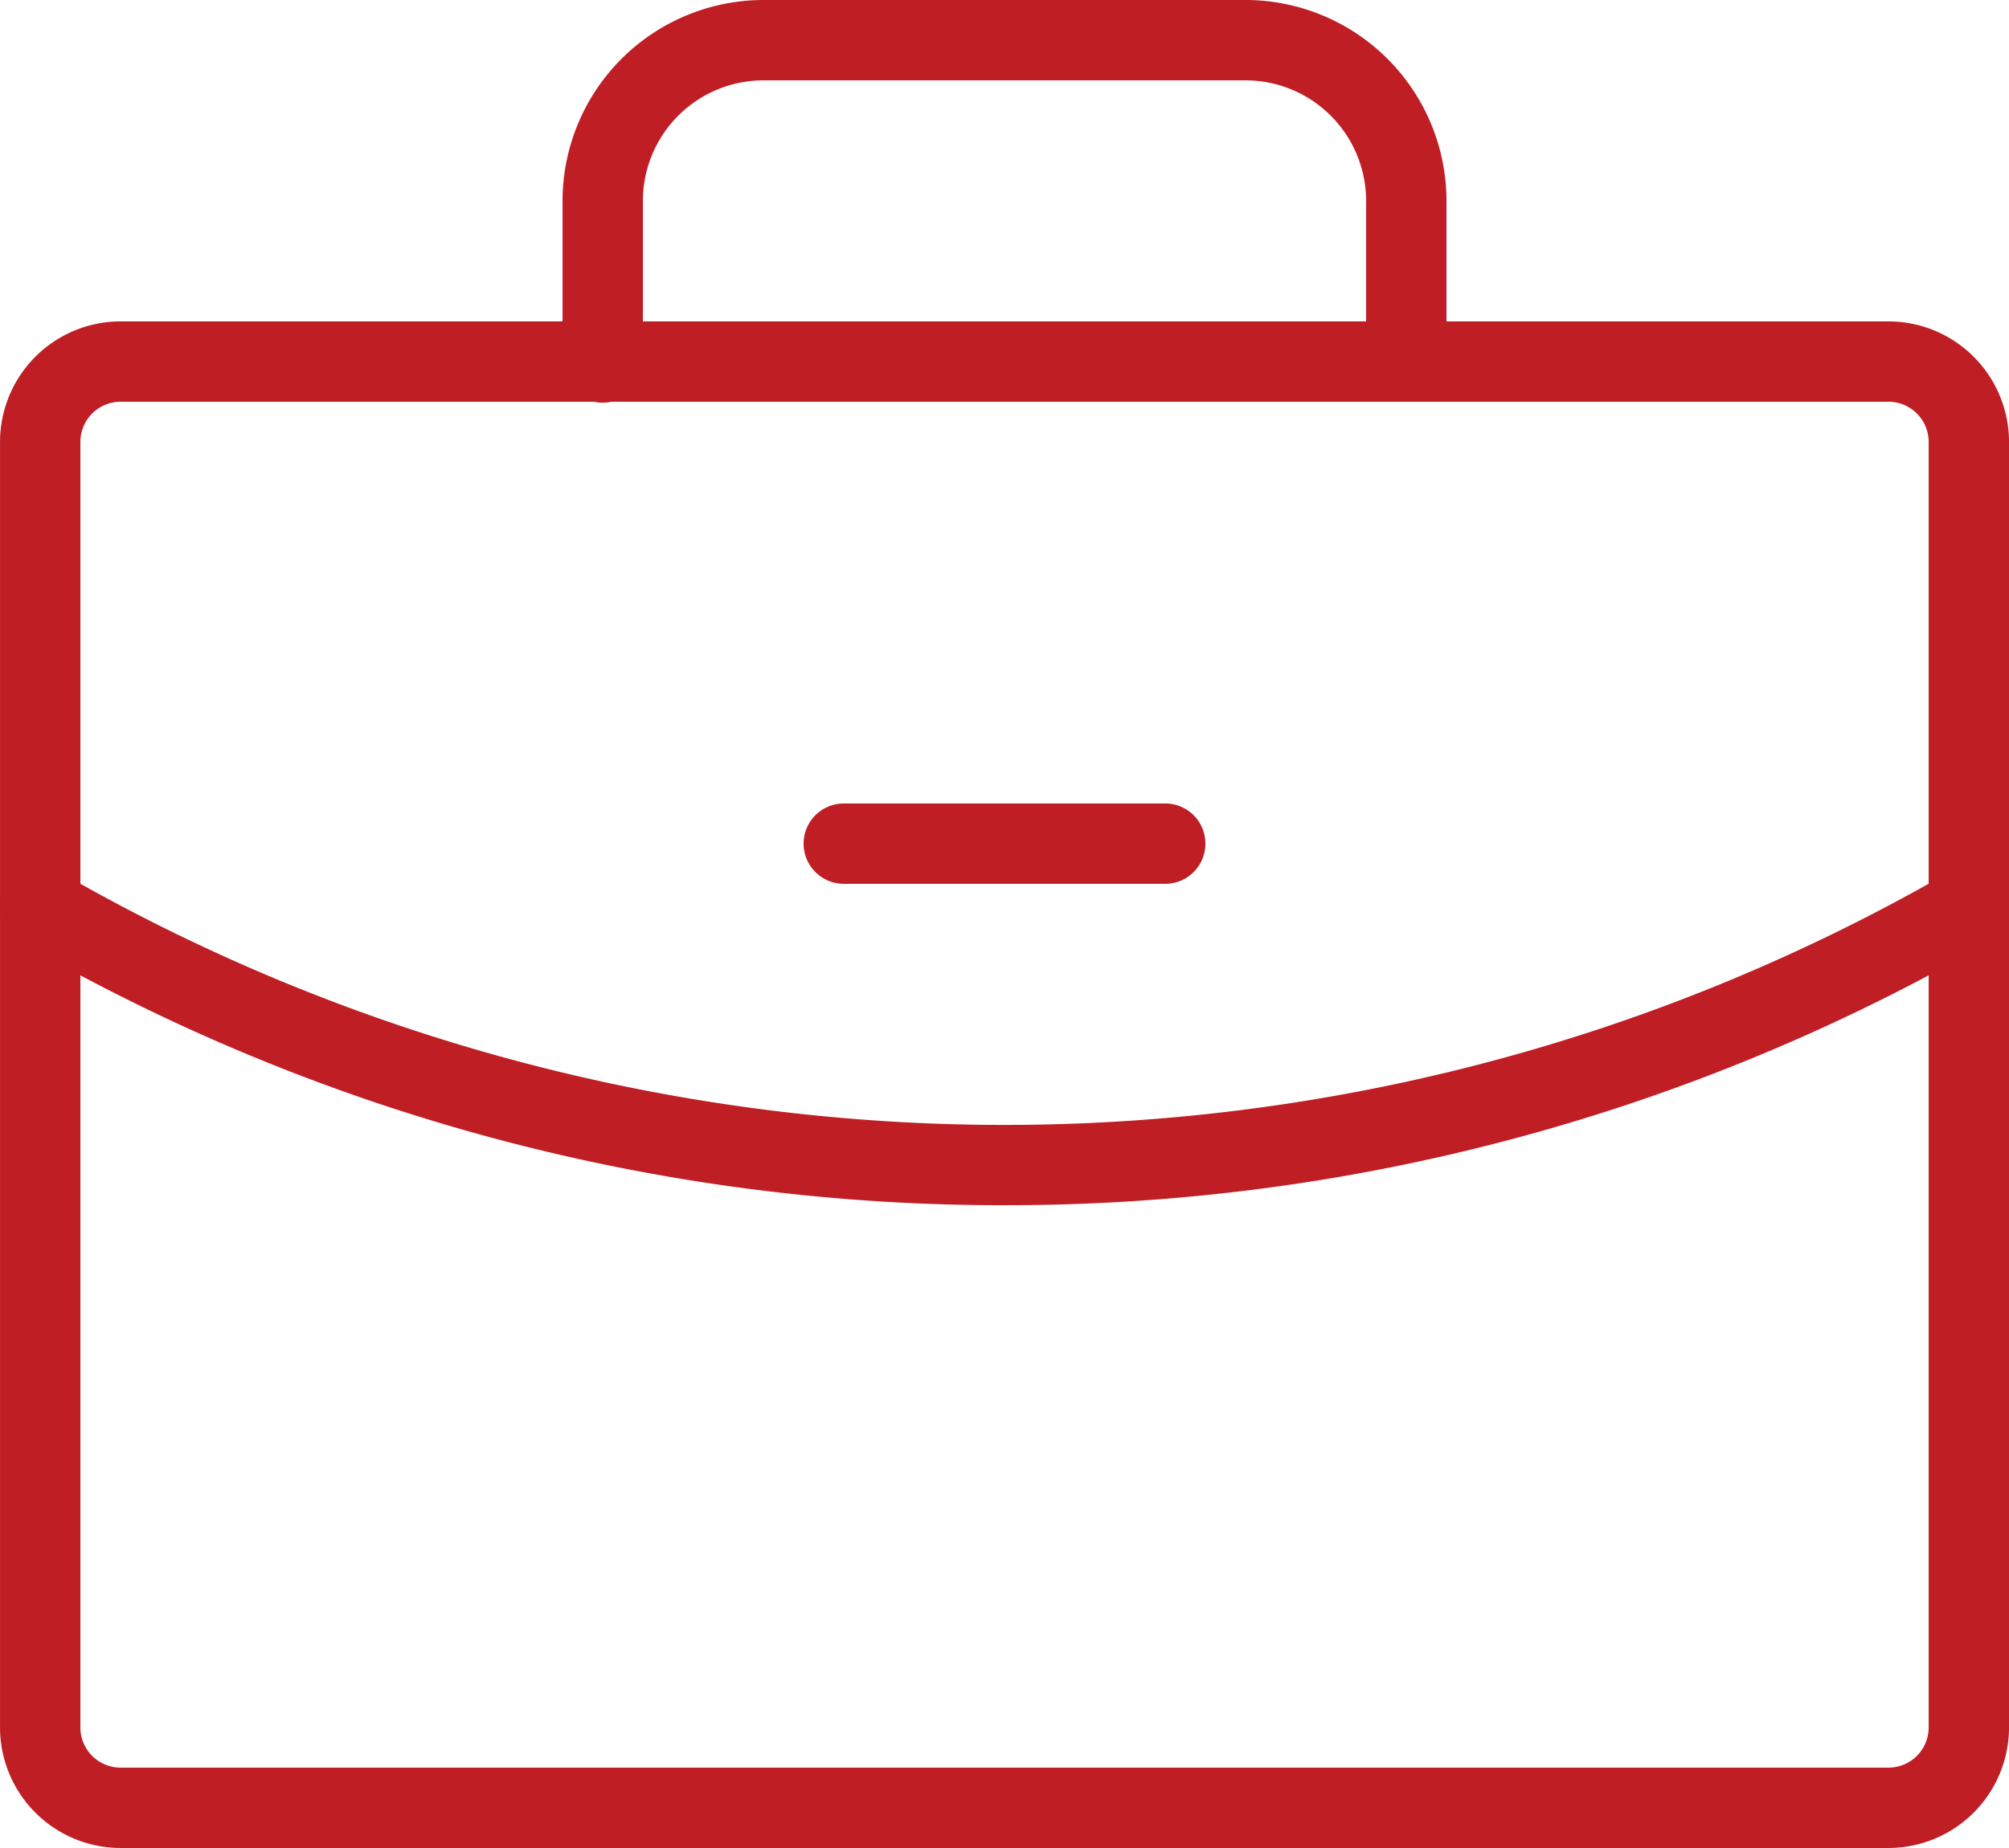
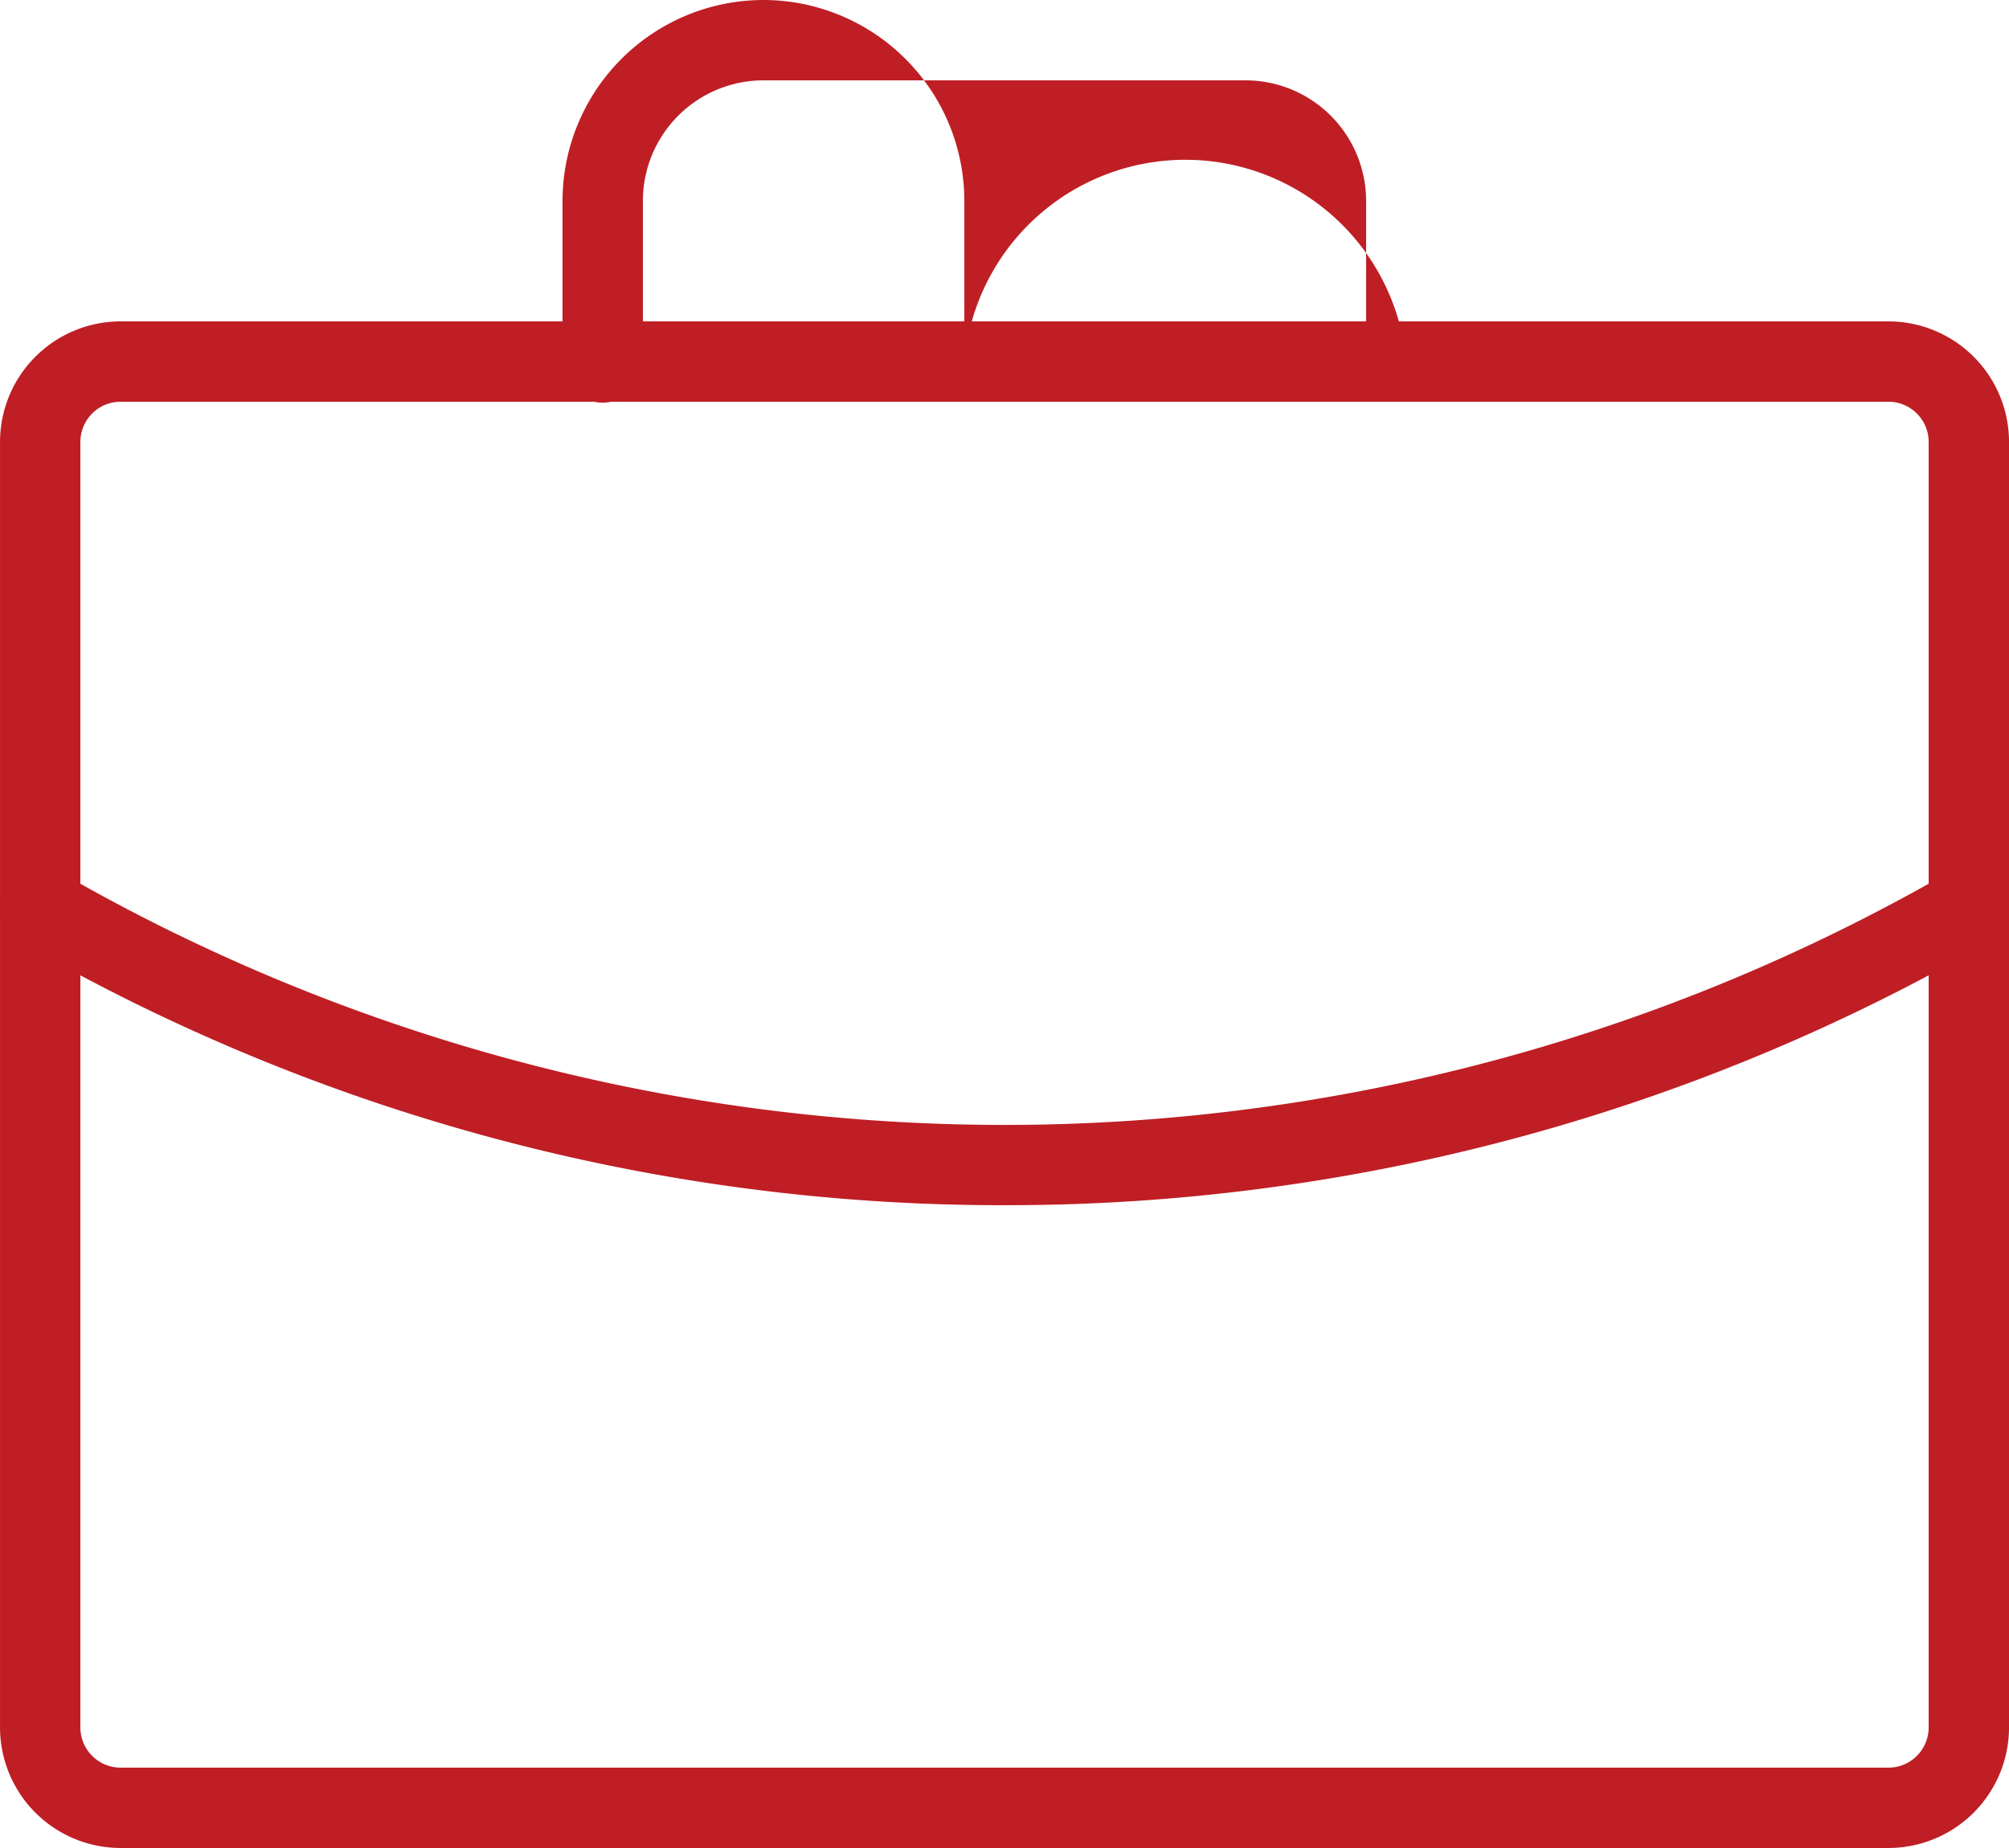
<svg xmlns="http://www.w3.org/2000/svg" width="97.827" height="90" viewBox="0 0 97.827 90">
  <g id="Raggruppa_215" data-name="Raggruppa 215" transform="translate(-730.999 -559)">
-     <path id="Linea_41" data-name="Linea 41" d="M13.609-.087H-2.043A1.957,1.957,0,0,1-4-2.043,1.957,1.957,0,0,1-2.043-4H13.609a1.957,1.957,0,0,1,1.957,1.957A1.957,1.957,0,0,1,13.609-.087Z" transform="translate(774.13 602.13)" fill="#bf1e25" />
    <path id="Rettangolo_166" data-name="Rettangolo 166" d="M1.87-4H87.957a5.876,5.876,0,0,1,5.87,5.87V64.478a5.876,5.876,0,0,1-5.87,5.87H1.87A5.876,5.876,0,0,1-4,64.478V1.87A5.876,5.876,0,0,1,1.87-4ZM87.957,66.435a1.959,1.959,0,0,0,1.957-1.957V1.87A1.959,1.959,0,0,0,87.957-.087H1.87A1.959,1.959,0,0,0-.087,1.87V64.478A1.959,1.959,0,0,0,1.87,66.435Z" transform="translate(735 578.652)" fill="#bf1e25" />
-     <path id="Tracciato_251" data-name="Tracciato 251" d="M125.087,47.565a1.957,1.957,0,0,1-1.957-1.957V37.783a5.876,5.876,0,0,0-5.87-5.87H93.783a5.876,5.876,0,0,0-5.87,5.87v7.826a1.957,1.957,0,1,1-3.913,0V37.783A9.794,9.794,0,0,1,93.783,28h23.478a9.794,9.794,0,0,1,9.783,9.783v7.826A1.957,1.957,0,0,1,125.087,47.565Z" transform="translate(674.391 531)" fill="#bf1e25" />
+     <path id="Tracciato_251" data-name="Tracciato 251" d="M125.087,47.565a1.957,1.957,0,0,1-1.957-1.957V37.783a5.876,5.876,0,0,0-5.87-5.87H93.783a5.876,5.876,0,0,0-5.87,5.87v7.826a1.957,1.957,0,1,1-3.913,0V37.783A9.794,9.794,0,0,1,93.783,28a9.794,9.794,0,0,1,9.783,9.783v7.826A1.957,1.957,0,0,1,125.087,47.565Z" transform="translate(674.391 531)" fill="#bf1e25" />
    <path id="Tracciato_252" data-name="Tracciato 252" d="M76.758,130.789a95.554,95.554,0,0,1-47.781-12.824,1.957,1.957,0,1,1,1.959-3.387,92.077,92.077,0,0,0,91.954,0,1.957,1.957,0,1,1,1.96,3.387A95.547,95.547,0,0,1,76.91,130.788Z" transform="translate(703 486.907)" fill="#bf1e25" />
  </g>
</svg>